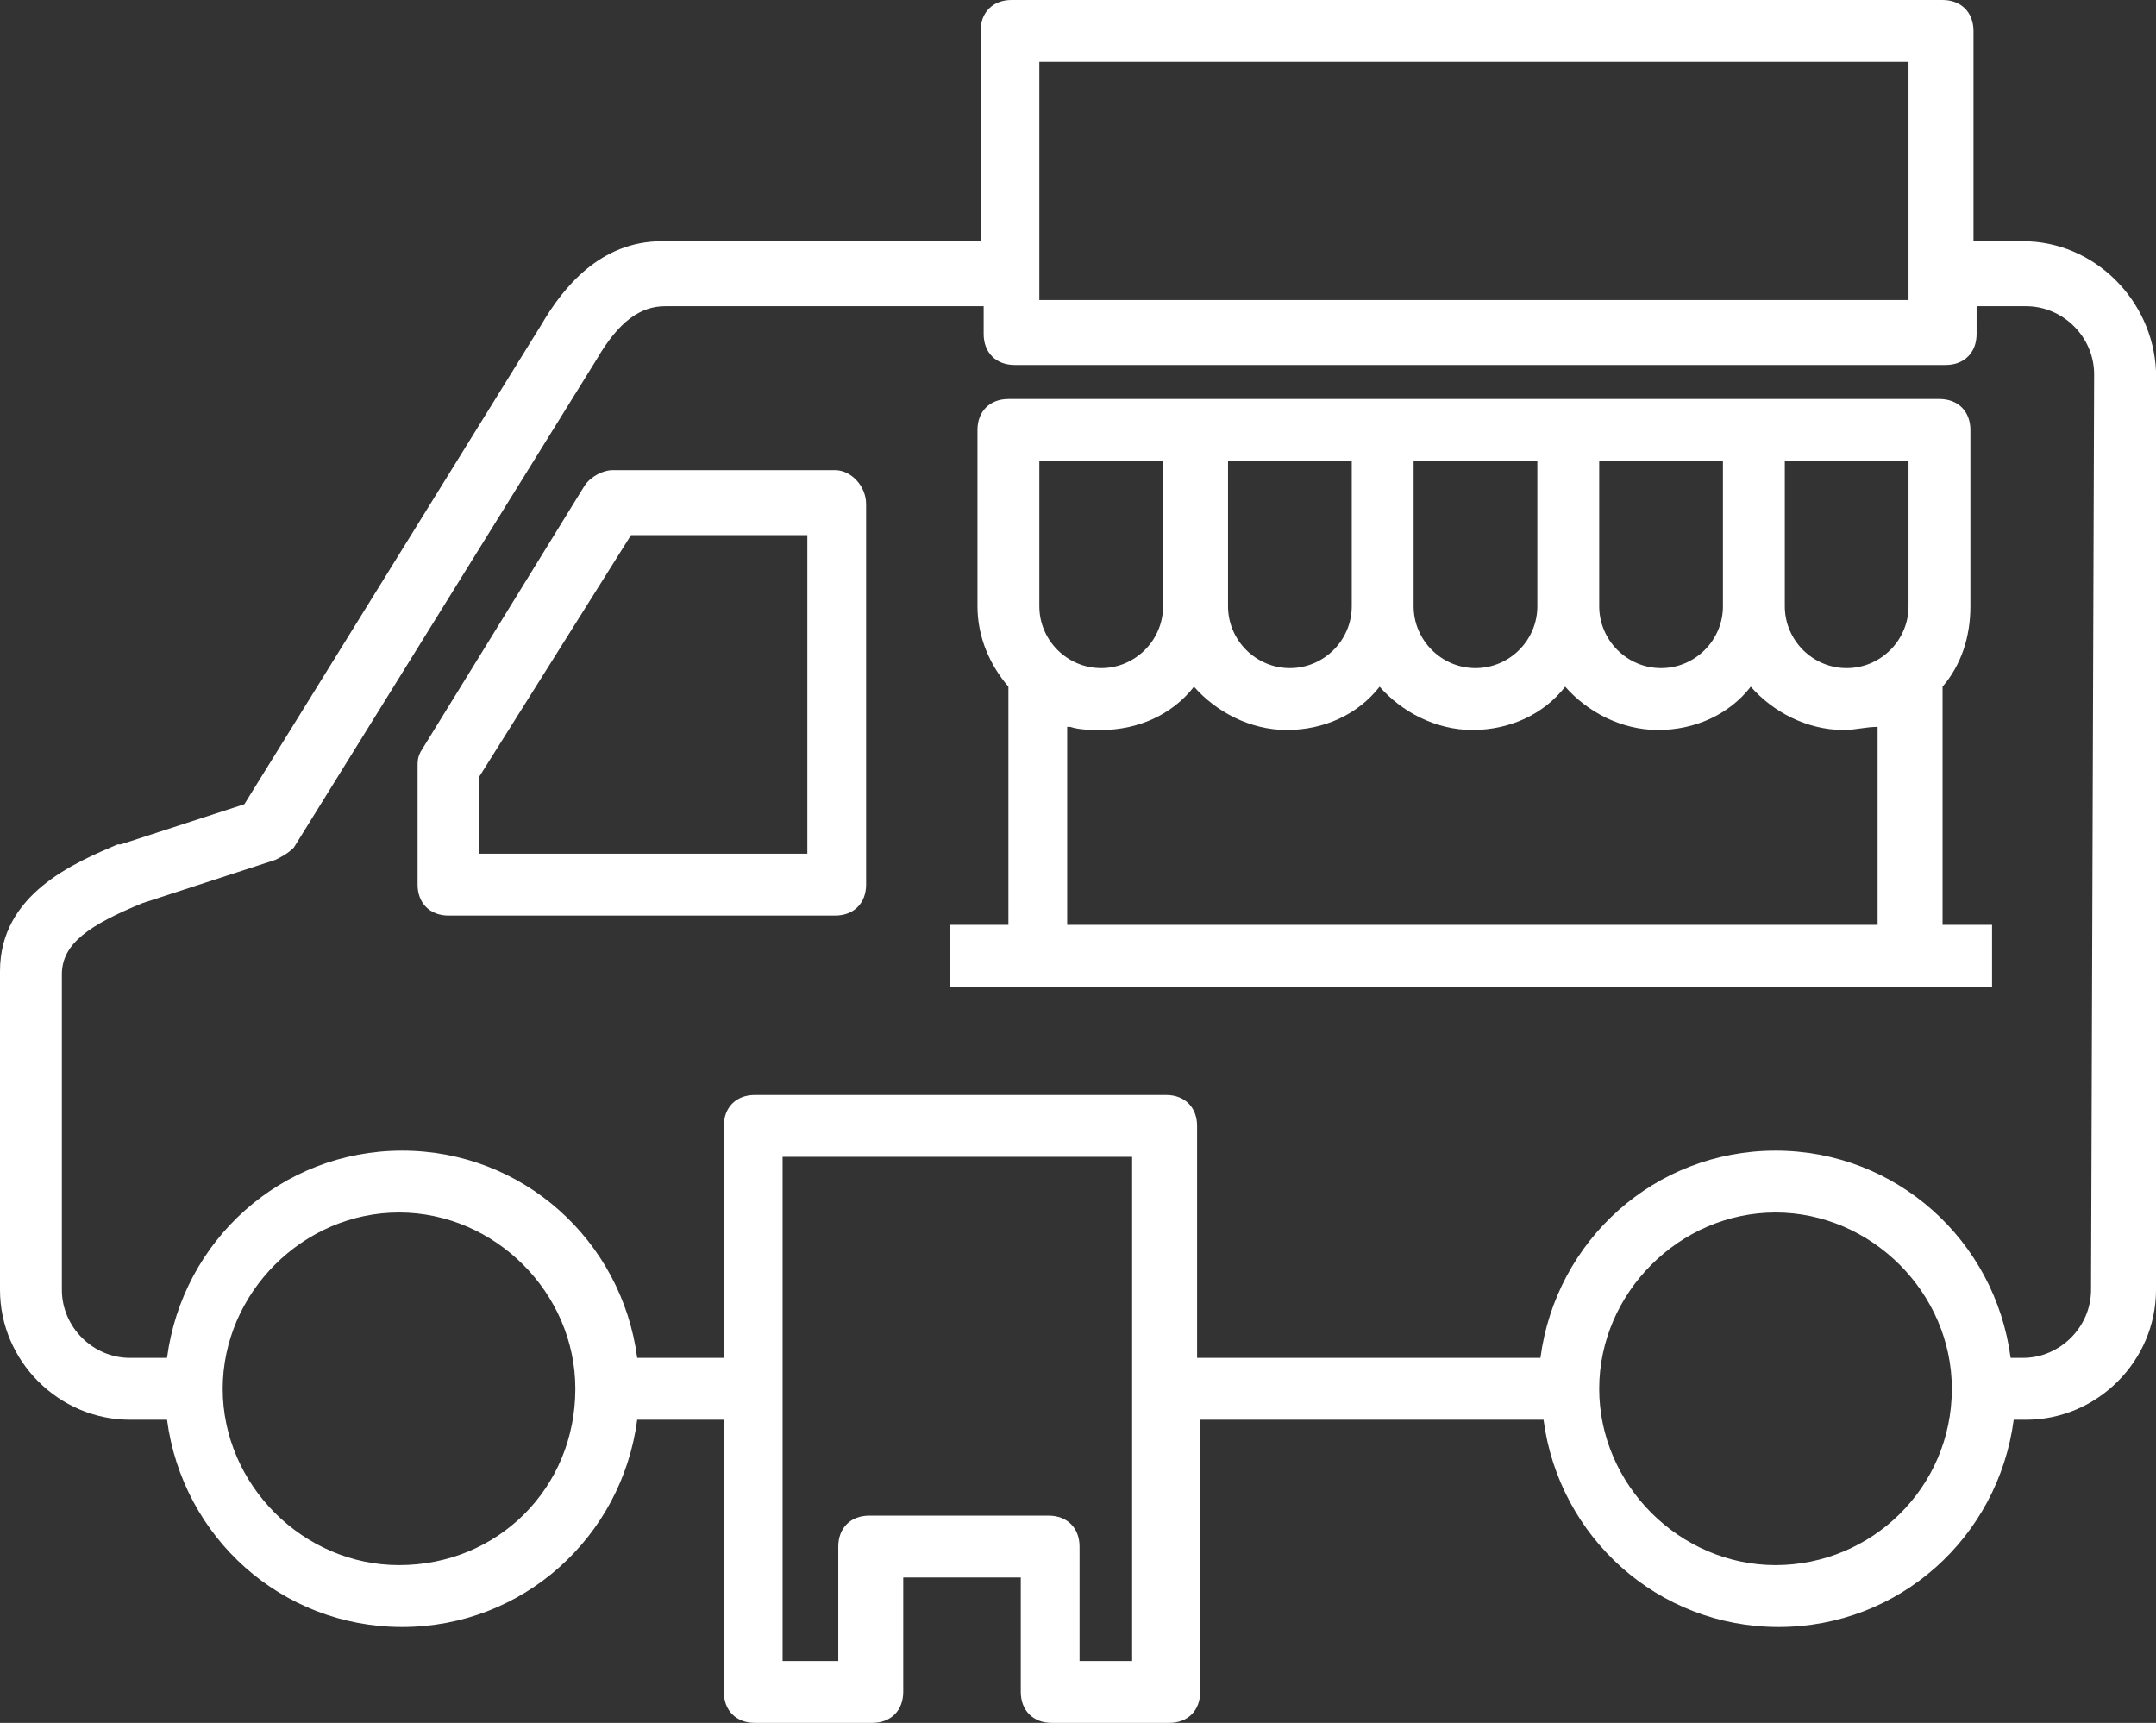
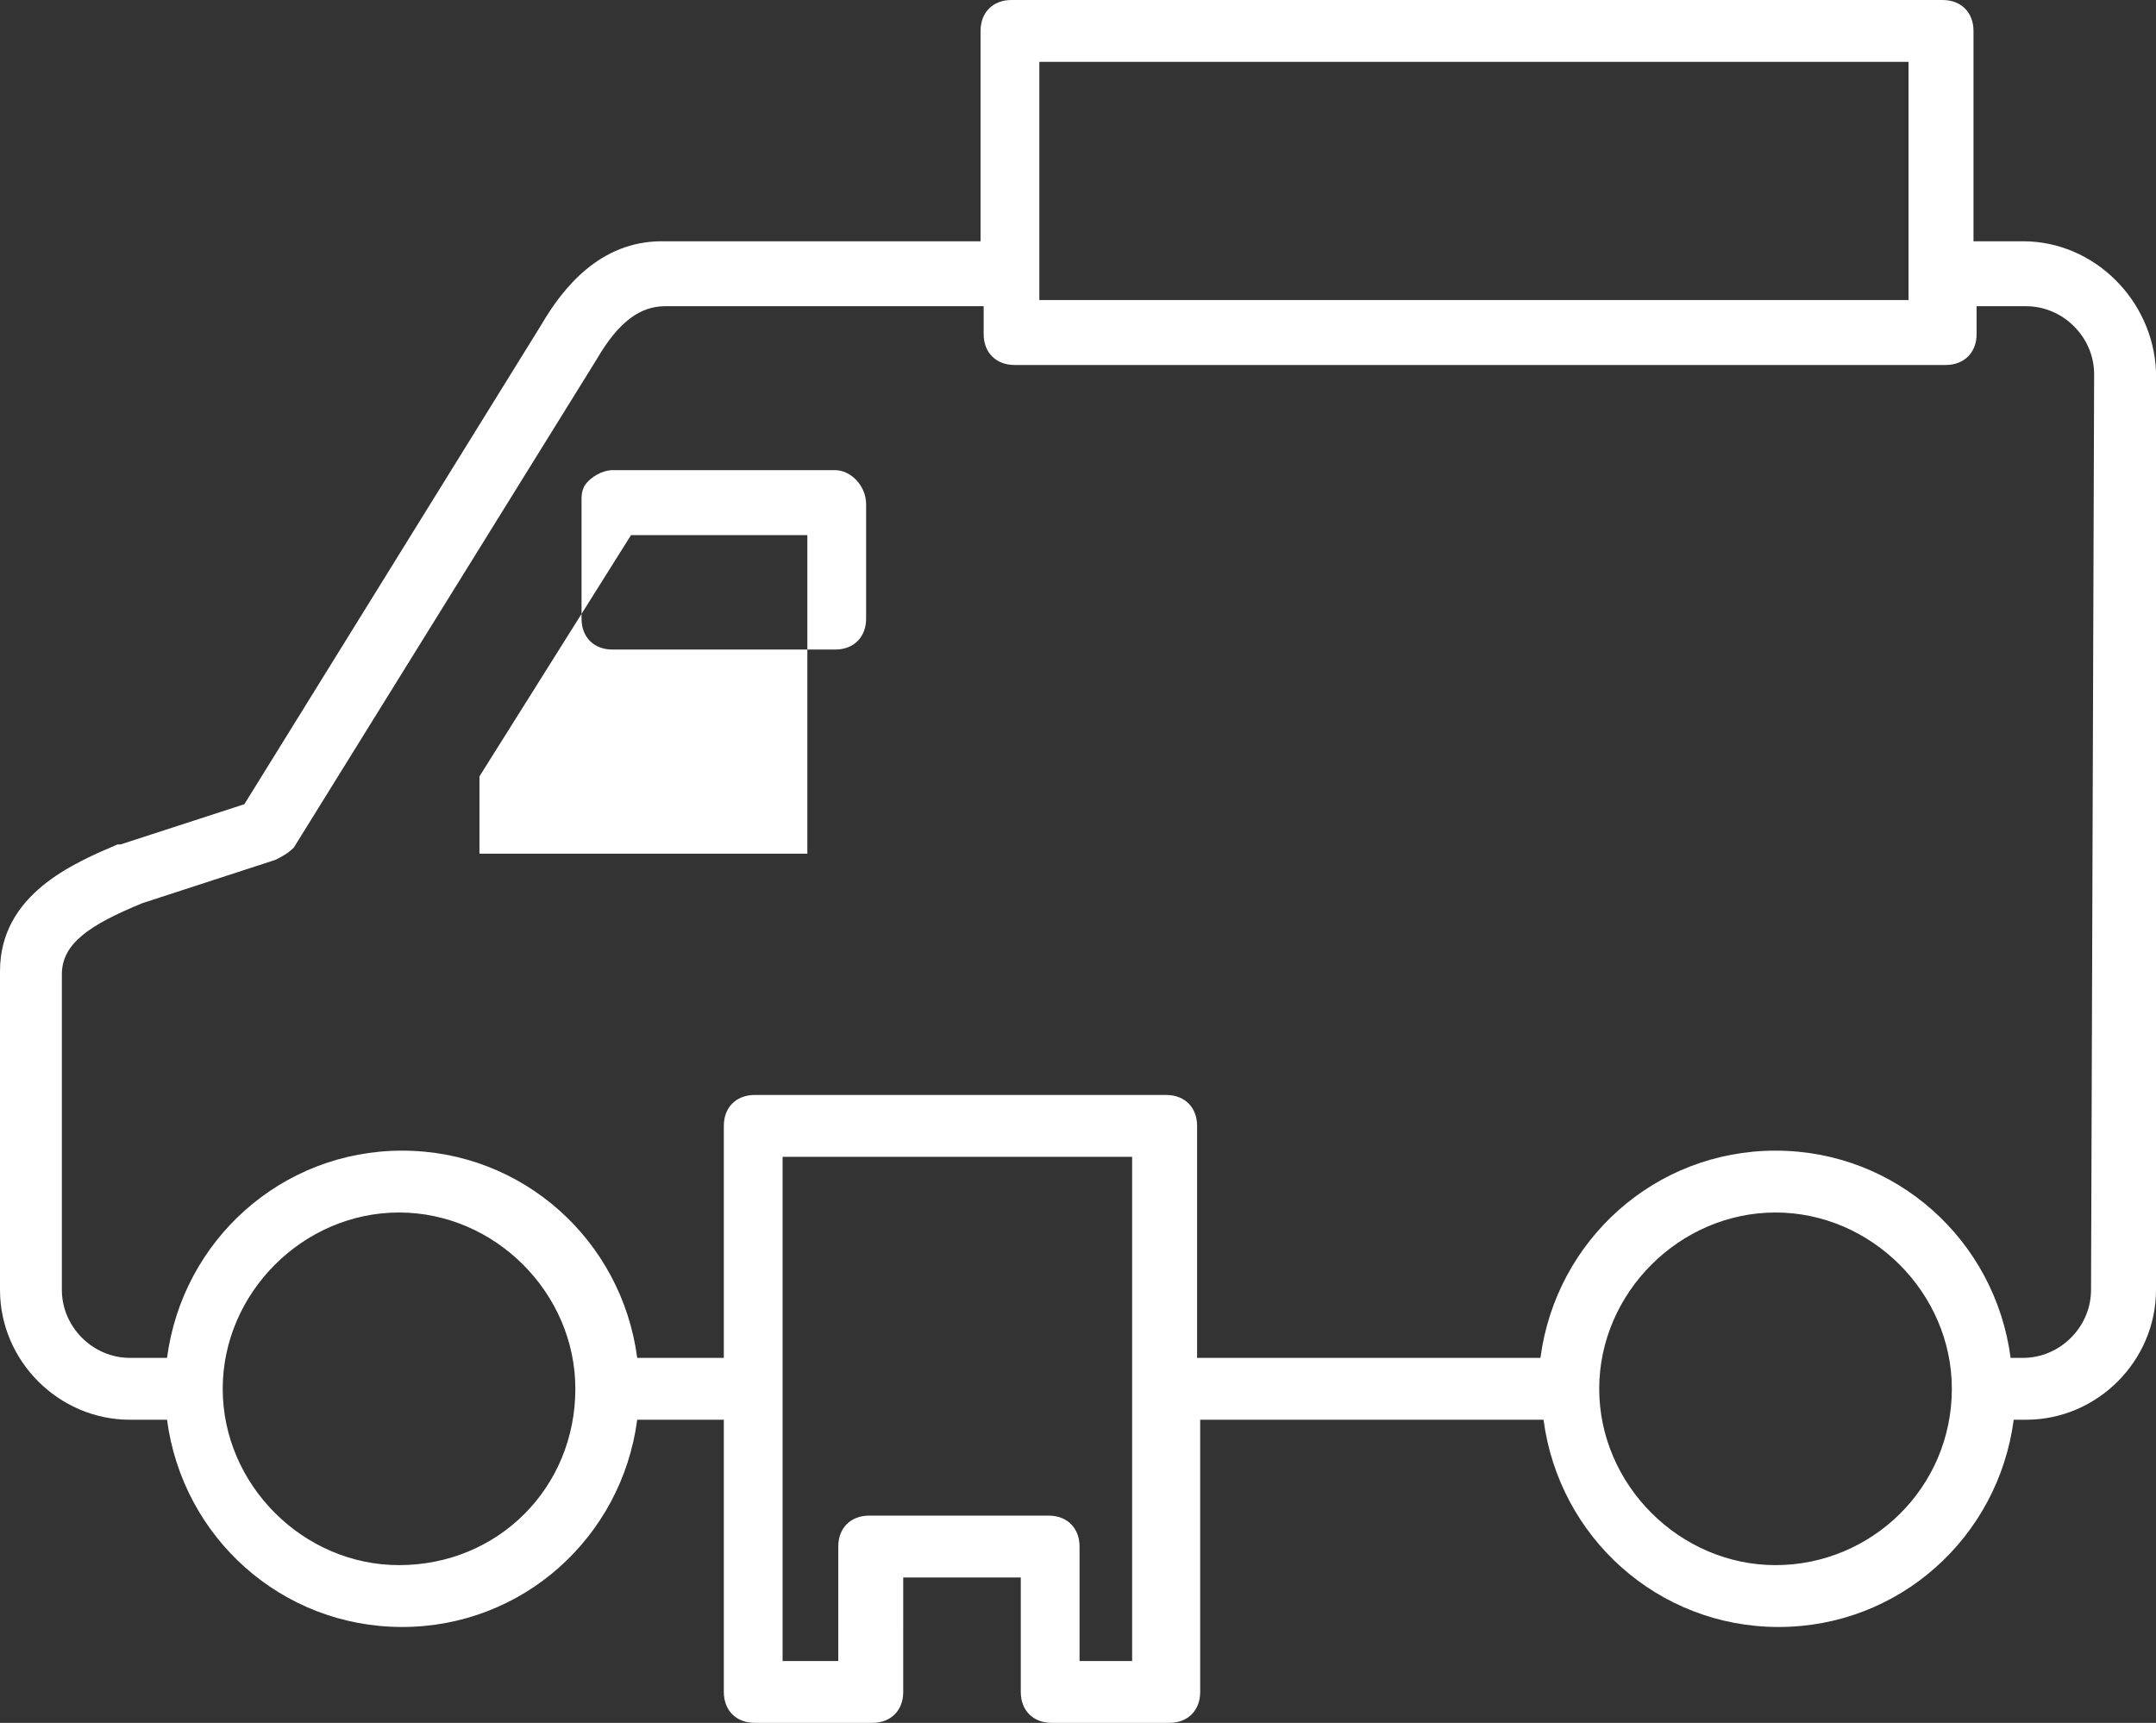
<svg xmlns="http://www.w3.org/2000/svg" version="1.0" id="レイヤー_1" x="0px" y="0px" viewBox="0 0 69.7 55.7" style="enable-background:new 0 0 69.7 55.7;" xml:space="preserve">
  <rect x="0" y="0" width="69.7" height="55.7" fill="#333333" stroke="none" />
  <style type="text/css">
	.st0{fill:#FFFFFF;}
</style>
  <g>
-     <path class="st0" d="M27,15.2h-7.2c-0.3,0-0.7,0.2-0.9,0.5l-5.3,8.6c-0.1,0.2-0.1,0.3-0.1,0.5v3.8c0,0.6,0.4,1,1,1H27   c0.6,0,1-0.4,1-1V16.3C28,15.7,27.5,15.2,27,15.2z M26,27.6H15.5v-2.5l4.9-7.8h5.7v10.3H26z" />
-     <path class="st0" d="M62.8,22.2c0.6-0.7,0.9-1.6,0.9-2.6v-5.7c0-0.6-0.4-1-1-1H32.6c-0.6,0-1,0.4-1,1v5.7c0,1,0.4,1.9,1,2.6v7.7   h-1.9v2h33.7v-2h-1.6V22.2z M61.7,19.6c0,1.1-0.9,2-2,2s-2-0.9-2-2v-4.7h4V19.6z M55.7,19.6c0,1.1-0.9,2-2,2s-2-0.9-2-2v-4.7h4   V19.6z M49.7,19.6c0,1.1-0.9,2-2,2s-2-0.9-2-2v-4.7h4V19.6z M43.7,19.6c0,1.1-0.9,2-2,2s-2-0.9-2-2v-4.7h4V19.6z M33.6,14.9h4v4.7   c0,1.1-0.9,2-2,2s-2-0.9-2-2V14.9z M34.6,23.5c0.3,0.1,0.7,0.1,1,0.1c1.2,0,2.3-0.5,3-1.4c0.7,0.8,1.8,1.4,3,1.4s2.3-0.5,3-1.4   c0.7,0.8,1.8,1.4,3,1.4s2.3-0.5,3-1.4c0.7,0.8,1.8,1.4,3,1.4s2.3-0.5,3-1.4c0.7,0.8,1.8,1.4,3,1.4c0.4,0,0.7-0.1,1.1-0.1v6.4H34.5   v-6.4H34.6z" />
+     <path class="st0" d="M27,15.2h-7.2c-0.3,0-0.7,0.2-0.9,0.5c-0.1,0.2-0.1,0.3-0.1,0.5v3.8c0,0.6,0.4,1,1,1H27   c0.6,0,1-0.4,1-1V16.3C28,15.7,27.5,15.2,27,15.2z M26,27.6H15.5v-2.5l4.9-7.8h5.7v10.3H26z" />
    <path class="st0" d="M65.4,7.8h-1.6V1c0-0.6-0.4-1-1-1H32.7c-0.6,0-1,0.4-1,1v6.8H21.4c-2,0-3.2,1.5-3.9,2.7L7.9,26l-4,1.3H3.8   C2.4,27.9,0,28.9,0,31.4v10.3c0,2.3,1.9,4.2,4.2,4.2h1.2c0.5,3.8,3.7,6.7,7.6,6.7s7.1-2.9,7.6-6.7h2.8v8.8c0,0.6,0.4,1,1,1h3.8   c0.6,0,1-0.4,1-1V51H33v3.7c0,0.6,0.4,1,1,1h3.8c0.6,0,1-0.4,1-1v-8.8h11.1c0.5,3.8,3.7,6.7,7.6,6.7s7.1-2.9,7.6-6.7h0.4   c2.3,0,4.2-1.9,4.2-4.2V12C69.6,9.7,67.7,7.8,65.4,7.8z M33.6,2h28.1v7.7H33.6V2z M12.9,50.6c-3.1,0-5.7-2.6-5.7-5.7   s2.6-5.7,5.7-5.7s5.7,2.6,5.7,5.7C18.6,48.1,16.1,50.6,12.9,50.6z M36.6,53.7h-1.7V50c0-0.6-0.4-1-1-1h-5.8c-0.6,0-1,0.4-1,1v3.7   h-1.8V37.4h11.3V53.7z M57.4,50.6c-3.1,0-5.7-2.6-5.7-5.7s2.6-5.7,5.7-5.7s5.7,2.6,5.7,5.7C63.1,48.1,60.5,50.6,57.4,50.6z    M67.6,41.7c0,1.2-1,2.2-2.2,2.2H65c-0.5-3.8-3.7-6.7-7.6-6.7s-7.1,2.9-7.6,6.7H38.7v-7.5c0-0.6-0.4-1-1-1H24.4c-0.6,0-1,0.4-1,1   v7.5h-2.8c-0.5-3.8-3.7-6.7-7.6-6.7s-7.1,2.9-7.6,6.7H4.2c-1.2,0-2.2-1-2.2-2.2V31.5c0-1,0.9-1.6,2.6-2.3l4.3-1.4   c0.2-0.1,0.4-0.2,0.6-0.4l9.8-15.8l0,0c0.7-1.2,1.4-1.7,2.2-1.7h10.3v0.9c0,0.6,0.4,1,1,1h30.1c0.6,0,1-0.4,1-1V9.9h1.6   c1.2,0,2.2,1,2.2,2.2L67.6,41.7L67.6,41.7z" />
  </g>
</svg>